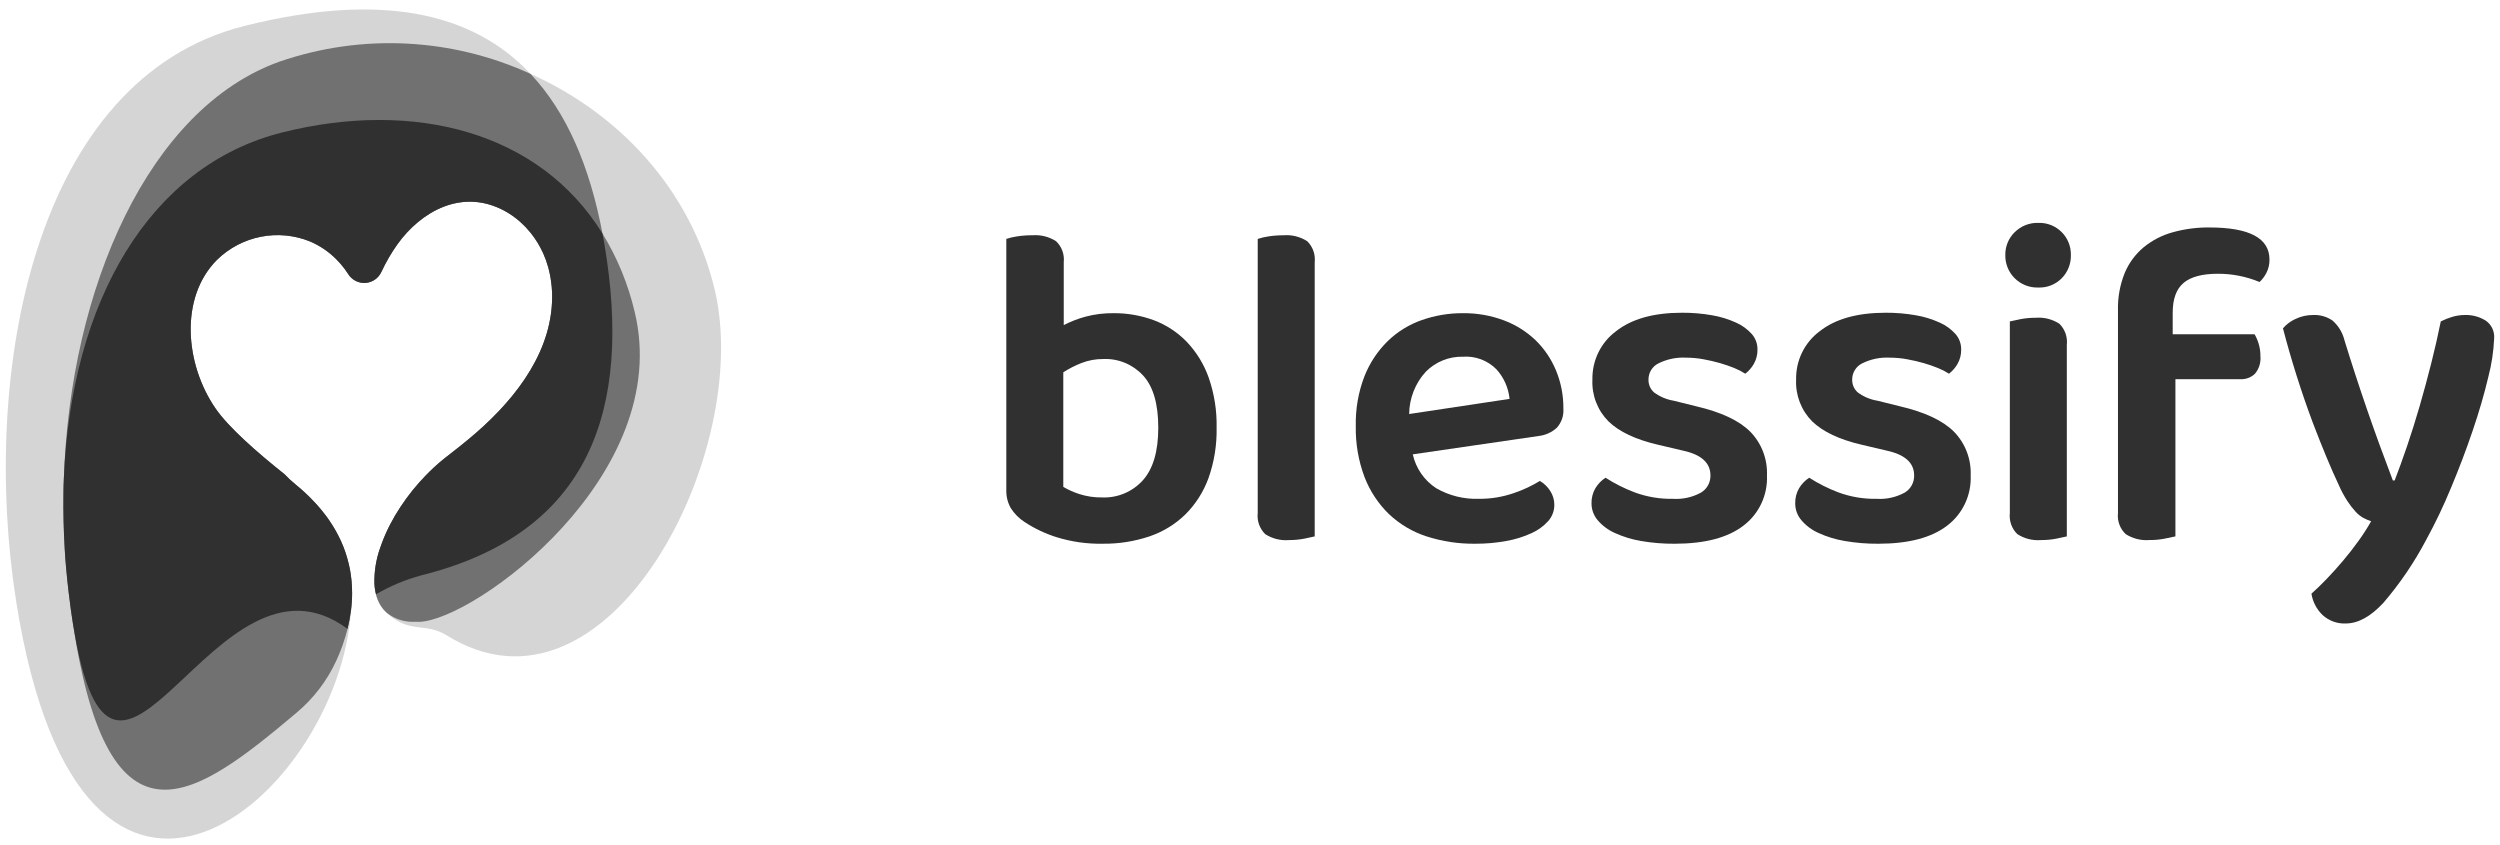
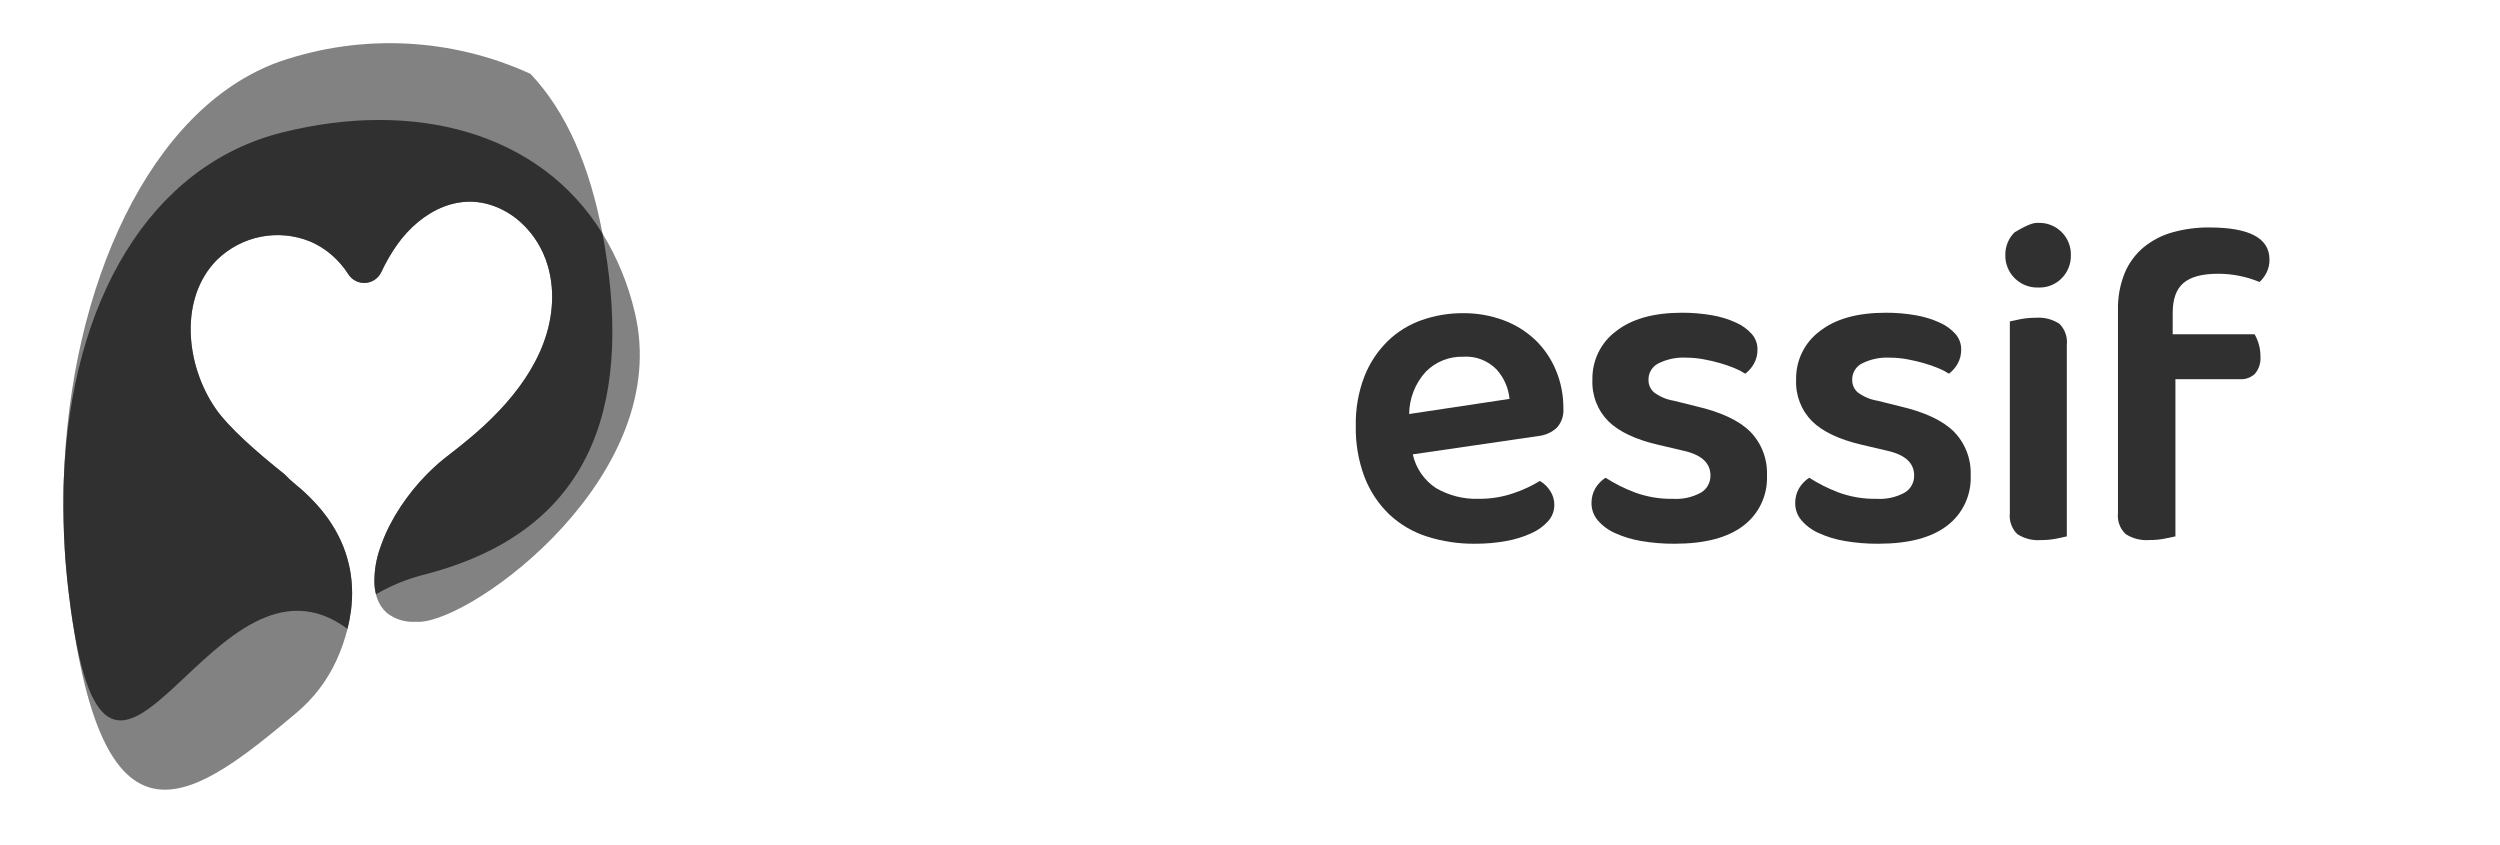
<svg xmlns="http://www.w3.org/2000/svg" width="216" height="73" viewBox="0 0 216 73" fill="none">
-   <path d="M96.206 27.059C97.399 27.049 98.584 27.256 99.703 27.672C100.771 28.073 101.739 28.709 102.536 29.534C103.375 30.417 104.021 31.469 104.431 32.623C104.914 34.015 105.146 35.483 105.115 36.959C105.145 38.442 104.907 39.918 104.412 41.315C103.983 42.493 103.302 43.562 102.419 44.443C101.536 45.303 100.475 45.952 99.312 46.344C98.008 46.781 96.642 46.995 95.268 46.977C93.932 47.003 92.601 46.816 91.322 46.423C90.341 46.12 89.408 45.681 88.547 45.116C88.061 44.809 87.648 44.396 87.336 43.908C87.065 43.434 86.93 42.892 86.945 42.344V20.643C87.244 20.542 87.552 20.469 87.864 20.426C88.31 20.357 88.76 20.323 89.212 20.327C89.926 20.273 90.638 20.453 91.244 20.841C91.487 21.072 91.673 21.356 91.789 21.672C91.904 21.989 91.945 22.328 91.908 22.663V28.088C92.512 27.776 93.147 27.53 93.803 27.356C94.587 27.149 95.396 27.049 96.206 27.059ZM95.346 31.019C94.685 31.011 94.028 31.132 93.412 31.375C92.874 31.588 92.357 31.853 91.869 32.167V42.067C92.301 42.321 92.76 42.527 93.237 42.681C93.88 42.89 94.553 42.99 95.229 42.978C95.887 43.005 96.542 42.886 97.15 42.629C97.757 42.373 98.302 41.985 98.746 41.493C99.631 40.503 100.074 38.992 100.075 36.959C100.075 34.899 99.638 33.395 98.765 32.444C98.329 31.972 97.799 31.601 97.209 31.355C96.619 31.109 95.984 30.994 95.346 31.019H95.346Z" fill="#303030" />
-   <path d="M112.673 46.544C112.241 46.625 111.803 46.665 111.364 46.663C110.643 46.722 109.922 46.541 109.312 46.148C109.075 45.914 108.893 45.628 108.781 45.313C108.669 44.997 108.63 44.659 108.667 44.326V20.645C108.966 20.544 109.274 20.471 109.586 20.427C110.019 20.359 110.456 20.326 110.895 20.328C111.616 20.269 112.336 20.45 112.946 20.843C113.184 21.077 113.365 21.362 113.477 21.678C113.589 21.994 113.628 22.331 113.591 22.665V46.346C113.382 46.398 113.076 46.464 112.673 46.544Z" fill="#303030" />
  <path d="M122.064 39.256C122.333 40.466 123.063 41.52 124.096 42.186C125.214 42.827 126.485 43.142 127.769 43.097C128.799 43.108 129.823 42.94 130.797 42.602C131.582 42.338 132.336 41.986 133.044 41.553C133.409 41.765 133.717 42.064 133.943 42.424C134.172 42.776 134.294 43.19 134.294 43.612C134.298 44.131 134.11 44.632 133.767 45.018C133.362 45.466 132.87 45.823 132.321 46.067C131.629 46.383 130.9 46.609 130.152 46.74C129.263 46.904 128.36 46.983 127.456 46.978C126.032 46.995 124.613 46.781 123.256 46.344C122.048 45.955 120.94 45.299 120.012 44.424C119.089 43.529 118.369 42.441 117.902 41.236C117.368 39.821 117.109 38.315 117.14 36.801C117.109 35.34 117.361 33.886 117.883 32.524C118.334 31.375 119.02 30.336 119.895 29.475C120.737 28.659 121.744 28.037 122.845 27.653C123.989 27.253 125.191 27.052 126.401 27.059C127.6 27.046 128.792 27.253 129.918 27.673C130.933 28.049 131.863 28.628 132.653 29.375C133.417 30.114 134.022 31.003 134.431 31.989C134.867 33.035 135.086 34.16 135.076 35.296C135.099 35.597 135.06 35.901 134.963 36.187C134.865 36.473 134.711 36.736 134.509 36.959C134.068 37.358 133.515 37.608 132.927 37.672L122.064 39.256ZM126.401 30.821C125.809 30.805 125.22 30.911 124.669 31.132C124.118 31.353 123.618 31.685 123.197 32.108C122.28 33.103 121.765 34.41 121.751 35.771L130.426 34.464C130.332 33.511 129.934 32.614 129.293 31.91C128.916 31.529 128.463 31.235 127.964 31.047C127.465 30.859 126.932 30.782 126.401 30.821Z" fill="#303030" />
  <path d="M152.667 41.078C152.702 41.914 152.535 42.746 152.181 43.502C151.827 44.257 151.296 44.914 150.635 45.415C149.28 46.457 147.3 46.978 144.696 46.979C143.72 46.986 142.746 46.907 141.785 46.741C141.003 46.611 140.241 46.378 139.518 46.048C138.947 45.796 138.44 45.417 138.033 44.939C137.694 44.536 137.507 44.024 137.506 43.494C137.495 43.036 137.61 42.583 137.838 42.187C138.058 41.819 138.359 41.507 138.717 41.276C139.512 41.785 140.357 42.21 141.238 42.543C142.295 42.932 143.415 43.12 144.539 43.098C145.38 43.152 146.219 42.967 146.962 42.563C147.217 42.413 147.428 42.195 147.572 41.934C147.716 41.673 147.789 41.378 147.783 41.078C147.783 39.996 147.001 39.283 145.438 38.94L143.25 38.425C141.322 37.977 139.895 37.303 138.971 36.405C138.504 35.937 138.139 35.374 137.9 34.753C137.661 34.132 137.553 33.467 137.584 32.802C137.567 31.991 137.743 31.189 138.096 30.461C138.45 29.734 138.971 29.104 139.616 28.624C140.97 27.555 142.872 27.02 145.321 27.02C146.192 27.015 147.061 27.088 147.919 27.238C148.634 27.358 149.33 27.572 149.99 27.872C150.51 28.1 150.976 28.438 151.358 28.862C151.677 29.227 151.851 29.7 151.846 30.188C151.856 30.625 151.748 31.056 151.534 31.436C151.346 31.768 151.094 32.058 150.791 32.287C150.501 32.099 150.193 31.94 149.873 31.812C149.465 31.643 149.047 31.498 148.623 31.376C148.166 31.244 147.685 31.132 147.177 31.04C146.68 30.948 146.177 30.902 145.672 30.901C144.849 30.858 144.029 31.029 143.289 31.396C143.029 31.524 142.81 31.724 142.658 31.973C142.505 32.221 142.426 32.509 142.429 32.802C142.424 33.012 142.465 33.22 142.549 33.412C142.634 33.604 142.76 33.774 142.918 33.91C143.421 34.28 144.003 34.525 144.618 34.623L146.532 35.099C148.694 35.6 150.257 36.333 151.221 37.297C151.706 37.792 152.084 38.384 152.333 39.035C152.581 39.685 152.695 40.381 152.667 41.078Z" fill="#303030" />
  <path d="M170.267 41.078C170.302 41.914 170.135 42.746 169.781 43.502C169.427 44.257 168.896 44.914 168.235 45.415C166.88 46.457 164.9 46.978 162.295 46.979C161.32 46.986 160.346 46.907 159.384 46.741C158.602 46.611 157.84 46.378 157.118 46.048C156.547 45.796 156.04 45.417 155.633 44.939C155.293 44.536 155.106 44.024 155.106 43.494C155.095 43.036 155.209 42.583 155.438 42.187C155.658 41.819 155.959 41.507 156.317 41.276C157.112 41.785 157.957 42.21 158.837 42.543C159.895 42.932 161.014 43.12 162.139 43.098C162.98 43.152 163.819 42.967 164.562 42.563C164.817 42.413 165.028 42.195 165.172 41.934C165.316 41.673 165.389 41.378 165.382 41.078C165.382 39.996 164.601 39.283 163.038 38.94L160.85 38.425C158.922 37.977 157.495 37.303 156.571 36.405C156.104 35.937 155.739 35.374 155.5 34.753C155.261 34.132 155.153 33.467 155.184 32.802C155.167 31.991 155.342 31.189 155.696 30.461C156.05 29.734 156.571 29.104 157.216 28.624C158.57 27.555 160.472 27.02 162.921 27.02C163.791 27.015 164.661 27.088 165.519 27.238C166.233 27.358 166.929 27.572 167.59 27.872C168.11 28.1 168.576 28.438 168.958 28.862C169.277 29.227 169.451 29.7 169.446 30.188C169.456 30.625 169.348 31.056 169.133 31.436C168.946 31.768 168.693 32.058 168.391 32.287C168.101 32.099 167.793 31.94 167.473 31.812C167.064 31.643 166.647 31.498 166.222 31.376C165.766 31.244 165.284 31.132 164.777 31.04C164.28 30.948 163.777 30.902 163.272 30.901C162.449 30.858 161.629 31.029 160.889 31.396C160.629 31.524 160.41 31.724 160.258 31.973C160.105 32.221 160.026 32.509 160.029 32.802C160.024 33.012 160.065 33.22 160.149 33.412C160.234 33.604 160.36 33.774 160.517 33.91C161.021 34.28 161.603 34.525 162.217 34.623L164.132 35.099C166.294 35.6 167.857 36.333 168.821 37.297C169.305 37.792 169.684 38.384 169.933 39.035C170.181 39.685 170.295 40.381 170.267 41.078Z" fill="#303030" />
-   <path d="M173.259 22.03C173.254 21.666 173.322 21.303 173.46 20.966C173.597 20.629 173.802 20.324 174.061 20.07C174.33 19.8 174.651 19.589 175.003 19.45C175.356 19.31 175.733 19.245 176.112 19.258C176.488 19.244 176.862 19.308 177.212 19.448C177.562 19.588 177.879 19.8 178.144 20.07C178.397 20.327 178.597 20.633 178.731 20.97C178.865 21.306 178.931 21.667 178.925 22.03C178.935 22.406 178.868 22.779 178.73 23.127C178.591 23.475 178.384 23.791 178.12 24.054C177.856 24.318 177.542 24.524 177.197 24.659C176.851 24.795 176.482 24.857 176.112 24.842C175.733 24.856 175.356 24.791 175.003 24.651C174.651 24.512 174.33 24.3 174.061 24.03C173.799 23.77 173.593 23.458 173.456 23.114C173.318 22.77 173.251 22.401 173.259 22.03ZM173.65 27.772C173.858 27.72 174.165 27.654 174.569 27.575C175 27.493 175.438 27.453 175.877 27.455C176.598 27.396 177.319 27.577 177.929 27.97C178.167 28.204 178.348 28.49 178.46 28.805C178.572 29.121 178.61 29.459 178.574 29.792V46.345C178.365 46.398 178.059 46.464 177.655 46.543C177.224 46.625 176.785 46.664 176.346 46.662C175.625 46.721 174.905 46.54 174.295 46.147C174.057 45.913 173.876 45.628 173.764 45.312C173.652 44.996 173.613 44.659 173.65 44.325V27.772Z" fill="#303030" />
+   <path d="M173.259 22.03C173.254 21.666 173.322 21.303 173.46 20.966C173.597 20.629 173.802 20.324 174.061 20.07C175.356 19.31 175.733 19.245 176.112 19.258C176.488 19.244 176.862 19.308 177.212 19.448C177.562 19.588 177.879 19.8 178.144 20.07C178.397 20.327 178.597 20.633 178.731 20.97C178.865 21.306 178.931 21.667 178.925 22.03C178.935 22.406 178.868 22.779 178.73 23.127C178.591 23.475 178.384 23.791 178.12 24.054C177.856 24.318 177.542 24.524 177.197 24.659C176.851 24.795 176.482 24.857 176.112 24.842C175.733 24.856 175.356 24.791 175.003 24.651C174.651 24.512 174.33 24.3 174.061 24.03C173.799 23.77 173.593 23.458 173.456 23.114C173.318 22.77 173.251 22.401 173.259 22.03ZM173.65 27.772C173.858 27.72 174.165 27.654 174.569 27.575C175 27.493 175.438 27.453 175.877 27.455C176.598 27.396 177.319 27.577 177.929 27.97C178.167 28.204 178.348 28.49 178.46 28.805C178.572 29.121 178.61 29.459 178.574 29.792V46.345C178.365 46.398 178.059 46.464 177.655 46.543C177.224 46.625 176.785 46.664 176.346 46.662C175.625 46.721 174.905 46.54 174.295 46.147C174.057 45.913 173.876 45.628 173.764 45.312C173.652 44.996 173.613 44.659 173.65 44.325V27.772Z" fill="#303030" />
  <path d="M187.721 28.88H194.794C194.943 29.135 195.061 29.407 195.146 29.692C195.253 30.044 195.306 30.412 195.302 30.781C195.325 31.05 195.296 31.322 195.216 31.581C195.135 31.839 195.005 32.078 194.833 32.286C194.668 32.447 194.471 32.572 194.256 32.654C194.041 32.735 193.812 32.772 193.583 32.761H187.956V46.344C187.721 46.396 187.409 46.462 187.018 46.541C186.58 46.625 186.135 46.665 185.69 46.66C184.975 46.714 184.263 46.534 183.658 46.145C183.414 45.916 183.228 45.631 183.112 45.315C182.997 44.998 182.956 44.659 182.993 44.324V26.821C182.964 25.709 183.164 24.603 183.58 23.573C183.944 22.712 184.507 21.951 185.221 21.356C185.958 20.757 186.81 20.319 187.722 20.069C188.752 19.782 189.818 19.642 190.887 19.653C194.351 19.653 196.083 20.577 196.083 22.425C196.091 22.817 196.003 23.204 195.83 23.553C195.678 23.859 195.473 24.135 195.224 24.365C194.083 23.891 192.862 23.649 191.629 23.653C190.274 23.653 189.284 23.917 188.659 24.445C188.034 24.973 187.722 25.831 187.722 27.019L187.721 28.88Z" fill="#303030" />
-   <path d="M202.053 41.869C201.428 40.549 200.685 38.767 199.826 36.523C198.829 33.85 197.968 31.127 197.247 28.365C197.549 28.017 197.922 27.74 198.341 27.553C198.817 27.327 199.338 27.212 199.865 27.216C200.454 27.191 201.036 27.357 201.525 27.692C202.036 28.137 202.398 28.732 202.561 29.395C203.785 33.381 205.179 37.42 206.742 41.512H206.898C207.236 40.641 207.594 39.651 207.973 38.542C208.35 37.433 208.715 36.272 209.067 35.057C209.418 33.843 209.75 32.616 210.063 31.375C210.376 30.134 210.649 28.933 210.884 27.771C211.204 27.61 211.537 27.477 211.88 27.375C212.242 27.268 212.617 27.215 212.994 27.216C213.613 27.201 214.223 27.366 214.752 27.692C215.001 27.858 215.201 28.09 215.332 28.361C215.462 28.633 215.519 28.935 215.495 29.236C215.446 30.367 215.275 31.489 214.987 32.583C214.648 34.022 214.198 35.566 213.638 37.216C213.078 38.866 212.446 40.529 211.743 42.205C211.12 43.715 210.416 45.189 209.633 46.621C208.608 48.571 207.37 50.397 205.941 52.066C204.833 53.267 203.746 53.867 202.678 53.868C201.938 53.903 201.215 53.639 200.666 53.135C200.156 52.644 199.82 51.997 199.708 51.293C200.125 50.923 200.568 50.495 201.037 50.007C201.506 49.518 201.975 48.996 202.444 48.442C202.912 47.888 203.355 47.32 203.772 46.739C204.167 46.193 204.532 45.624 204.866 45.037C204.631 44.957 204.402 44.858 204.182 44.74C203.934 44.599 203.709 44.419 203.518 44.205C203.26 43.921 203.025 43.616 202.815 43.294C202.522 42.842 202.267 42.365 202.053 41.869Z" fill="#303030" />
-   <path opacity="0.2" d="M61.734 24.954C59.633 16.3 53.439 9.782 45.835 6.38C40.787 1.017 32.83 -0.684 21.159 2.231C2.876 6.795 -1.717 32.258 1.402 51.994C7.078 87.896 29.294 68.912 30.332 52.701C30.337 52.674 30.34 52.645 30.338 52.617C30.351 52.559 30.358 52.501 30.358 52.442C30.365 52.397 30.369 52.351 30.37 52.305C30.383 52.202 30.39 52.091 30.396 51.981V51.942C30.402 51.883 30.402 51.825 30.409 51.773C30.414 51.717 30.416 51.66 30.415 51.604C30.422 51.487 30.422 51.37 30.422 51.26C30.423 50.559 30.359 49.859 30.23 49.17C30.198 49.014 30.166 48.864 30.127 48.709C29.966 48.025 29.739 47.36 29.448 46.722L29.371 46.566V46.56C29.326 46.462 29.275 46.365 29.224 46.268V46.261C29.172 46.164 29.121 46.066 29.064 45.969V45.962C28.974 45.8 28.884 45.638 28.782 45.482C28.762 45.443 28.738 45.406 28.711 45.372V45.365L28.519 45.073V45.067C28.384 44.872 28.25 44.671 28.096 44.476C27.872 44.184 27.629 43.885 27.366 43.593C27.276 43.489 27.18 43.392 27.09 43.301C26.603 42.783 26.08 42.299 25.527 41.853C25.198 41.583 24.886 41.293 24.592 40.983C22.177 39.061 19.756 36.932 18.628 35.302C15.995 31.485 15.483 25.726 18.75 22.448C19.798 21.428 21.113 20.736 22.539 20.455C23.965 20.174 25.441 20.316 26.789 20.864C27.63 21.223 28.395 21.741 29.044 22.389C29.304 22.649 29.546 22.927 29.768 23.22C29.877 23.37 29.98 23.519 30.082 23.675C30.239 23.927 30.46 24.132 30.722 24.267C30.984 24.403 31.277 24.465 31.57 24.446C31.864 24.428 32.147 24.329 32.39 24.162C32.633 23.994 32.827 23.763 32.952 23.493C33.335 22.667 33.792 21.878 34.317 21.136C36.36 18.26 39.954 16.215 43.644 18.247C44.084 18.491 44.498 18.781 44.88 19.111C44.964 19.182 45.04 19.254 45.117 19.331C45.326 19.522 45.521 19.729 45.7 19.948C45.806 20.063 45.904 20.185 45.995 20.312C46.105 20.448 46.205 20.591 46.296 20.74C46.397 20.883 46.489 21.033 46.571 21.188C46.661 21.337 46.742 21.491 46.815 21.649C46.89 21.79 46.956 21.935 47.013 22.084C47.02 22.114 47.031 22.142 47.045 22.169C47.115 22.317 47.173 22.471 47.218 22.63C47.339 22.963 47.433 23.306 47.5 23.655C47.539 23.818 47.564 23.986 47.59 24.155C47.607 24.234 47.618 24.315 47.622 24.395C47.643 24.518 47.658 24.641 47.667 24.765C47.686 24.928 47.692 25.09 47.699 25.252C47.872 30.128 44.714 34.283 41.139 37.393C40.229 38.185 39.281 38.925 38.327 39.665C37.751 40.133 37.205 40.639 36.693 41.178C36.639 41.231 36.587 41.287 36.539 41.346C36.437 41.45 36.347 41.548 36.251 41.652C35.456 42.543 34.748 43.511 34.137 44.541C34.137 44.542 34.137 44.542 34.137 44.543C34.136 44.544 34.136 44.545 34.135 44.545C34.135 44.546 34.134 44.547 34.133 44.547C34.133 44.547 34.132 44.547 34.131 44.547C34.003 44.781 33.874 45.008 33.753 45.235C33.753 45.236 33.753 45.237 33.752 45.238C33.752 45.239 33.752 45.239 33.751 45.24C33.75 45.241 33.75 45.241 33.749 45.241C33.748 45.242 33.747 45.242 33.746 45.242C33.455 45.795 33.2 46.368 32.984 46.956C32.939 47.066 32.901 47.183 32.862 47.293C32.496 48.303 32.322 49.373 32.35 50.449C32.356 50.553 32.369 50.656 32.376 50.76C32.388 50.864 32.401 50.962 32.42 51.059C32.427 51.078 32.427 51.098 32.433 51.117C32.446 51.195 32.465 51.273 32.484 51.351C32.496 51.41 32.511 51.469 32.529 51.526C32.561 51.637 32.6 51.741 32.638 51.838C32.669 51.918 32.706 51.996 32.747 52.072C32.847 52.277 32.972 52.469 33.119 52.643L33.125 52.65C33.189 52.714 33.247 52.779 33.311 52.844C33.356 52.883 33.394 52.929 33.439 52.968C35.348 54.772 36.757 53.753 38.589 54.889C52.535 63.589 65.155 39.016 61.734 24.954Z" fill="#303030" />
  <path d="M54.835 26.947C54.275 24.555 53.336 22.27 52.055 20.182C50.953 14.346 48.942 9.671 45.835 6.38C39.002 3.259 31.255 2.88 24.157 5.322C12.882 9.347 6.053 24.811 5.515 41.373C5.496 41.814 5.483 42.256 5.483 42.697C5.464 44.236 5.496 45.781 5.586 47.319V47.339C5.618 47.943 5.662 48.547 5.72 49.157C5.778 49.819 5.848 50.475 5.925 51.13C5.989 51.656 6.053 52.156 6.117 52.637L6.213 53.299C6.245 53.513 6.277 53.727 6.31 53.935C9.423 74.541 16.969 68.861 25.611 61.589C27.076 60.365 28.253 58.826 29.057 57.084C29.463 56.201 29.787 55.281 30.025 54.338C30.151 53.824 30.25 53.304 30.319 52.779C30.326 52.754 30.326 52.728 30.332 52.702C30.337 52.674 30.34 52.645 30.339 52.617C30.351 52.56 30.358 52.501 30.358 52.442C30.365 52.397 30.369 52.351 30.371 52.306C30.383 52.202 30.39 52.091 30.396 51.981V51.942C30.403 51.883 30.403 51.825 30.409 51.773C30.414 51.717 30.416 51.661 30.416 51.604C30.422 51.487 30.422 51.371 30.422 51.26C30.424 50.559 30.359 49.859 30.23 49.17C30.198 49.014 30.166 48.865 30.127 48.709C29.966 48.026 29.739 47.36 29.448 46.722L29.371 46.566V46.56C29.326 46.462 29.275 46.365 29.224 46.268V46.261C29.173 46.164 29.121 46.066 29.064 45.969V45.963C28.974 45.8 28.884 45.638 28.782 45.482C28.762 45.443 28.739 45.406 28.711 45.372V45.365L28.519 45.073V45.067C28.385 44.872 28.25 44.671 28.096 44.476C27.872 44.184 27.629 43.885 27.366 43.593C27.276 43.489 27.18 43.392 27.091 43.301C26.603 42.783 26.081 42.299 25.528 41.853C25.198 41.583 24.886 41.293 24.592 40.983C22.177 39.061 19.756 36.932 18.628 35.302C15.995 31.485 15.483 25.726 18.75 22.448C19.798 21.428 21.114 20.736 22.54 20.456C23.965 20.174 25.441 20.316 26.79 20.864C27.63 21.223 28.395 21.741 29.045 22.39C29.304 22.649 29.546 22.927 29.768 23.221C29.877 23.37 29.98 23.519 30.082 23.675C30.239 23.927 30.46 24.132 30.722 24.267C30.984 24.403 31.277 24.465 31.57 24.447C31.864 24.428 32.147 24.33 32.39 24.162C32.633 23.994 32.828 23.763 32.952 23.493C33.336 22.667 33.792 21.878 34.317 21.137C36.36 18.26 39.954 16.215 43.644 18.247C44.084 18.491 44.499 18.781 44.88 19.111C44.964 19.182 45.041 19.254 45.117 19.332C45.326 19.523 45.521 19.729 45.7 19.948C45.806 20.063 45.904 20.185 45.995 20.312C46.105 20.448 46.205 20.591 46.296 20.741C46.398 20.883 46.49 21.033 46.572 21.189C46.661 21.337 46.743 21.491 46.815 21.649C46.89 21.79 46.957 21.935 47.014 22.084C47.02 22.114 47.031 22.142 47.046 22.169C47.115 22.317 47.173 22.472 47.219 22.63C47.339 22.964 47.433 23.307 47.5 23.655C47.539 23.818 47.565 23.987 47.59 24.155C47.608 24.234 47.618 24.315 47.622 24.396C47.643 24.518 47.658 24.642 47.667 24.766C47.686 24.928 47.693 25.09 47.699 25.253C47.872 30.128 44.714 34.283 41.139 37.393C40.23 38.185 39.282 38.925 38.327 39.665C37.751 40.134 37.206 40.639 36.693 41.178C36.639 41.231 36.587 41.287 36.54 41.347C36.437 41.45 36.347 41.548 36.251 41.652C35.457 42.544 34.749 43.511 34.137 44.541C34.137 44.542 34.137 44.543 34.137 44.543C34.137 44.544 34.136 44.545 34.136 44.545C34.135 44.546 34.134 44.547 34.133 44.547C34.133 44.547 34.132 44.547 34.131 44.547C34.003 44.781 33.875 45.008 33.753 45.236C33.753 45.236 33.753 45.237 33.753 45.238C33.752 45.239 33.752 45.24 33.751 45.24C33.751 45.241 33.75 45.241 33.749 45.242C33.748 45.242 33.748 45.242 33.747 45.242C33.455 45.796 33.201 46.368 32.984 46.956C32.94 47.066 32.901 47.183 32.863 47.294C32.496 48.303 32.322 49.374 32.35 50.449C32.356 50.553 32.369 50.657 32.376 50.76C32.389 50.864 32.401 50.962 32.421 51.059C32.427 51.078 32.427 51.098 32.433 51.117C32.446 51.195 32.465 51.273 32.485 51.351C32.497 51.41 32.511 51.469 32.529 51.526C32.562 51.637 32.6 51.741 32.638 51.838C32.669 51.918 32.706 51.996 32.747 52.072C32.848 52.277 32.972 52.469 33.119 52.643L33.125 52.65C33.189 52.715 33.247 52.779 33.311 52.844C33.356 52.883 33.394 52.929 33.439 52.968C34.14 53.511 35.012 53.779 35.893 53.721C36.014 53.721 36.117 53.727 36.226 53.727C41.011 53.591 58.25 41.009 54.835 26.947Z" fill="#303030" fill-opacity="0.6" />
  <path d="M52.234 21.173C52.177 20.835 52.119 20.504 52.055 20.18C46.616 11.37 35.771 8.598 24.419 11.435C12.895 14.304 6.124 26.094 5.515 41.37C5.496 41.812 5.483 42.253 5.483 42.695C5.464 44.233 5.496 45.779 5.586 47.317V47.337C5.618 47.941 5.663 48.544 5.72 49.154C5.778 49.817 5.848 50.472 5.925 51.128C5.989 51.654 6.053 52.154 6.117 52.634L6.213 53.297C6.245 53.511 6.277 53.725 6.31 53.933C9.858 76.169 18.475 45.785 30.025 54.335C30.151 53.822 30.25 53.302 30.319 52.777C30.326 52.751 30.326 52.725 30.332 52.699C30.338 52.672 30.34 52.643 30.339 52.615C30.351 52.557 30.358 52.499 30.358 52.44C30.365 52.395 30.37 52.349 30.371 52.303C30.384 52.199 30.39 52.089 30.396 51.979V51.94C30.403 51.881 30.403 51.823 30.409 51.771C30.414 51.715 30.416 51.658 30.416 51.602C30.422 51.485 30.422 51.368 30.422 51.258C30.424 50.557 30.359 49.857 30.23 49.167C30.198 49.012 30.166 48.862 30.127 48.706C29.966 48.023 29.739 47.358 29.448 46.72L29.371 46.564V46.558C29.326 46.46 29.275 46.363 29.224 46.266V46.259C29.173 46.162 29.122 46.064 29.064 45.967V45.96C28.974 45.798 28.884 45.636 28.782 45.48C28.762 45.441 28.739 45.404 28.712 45.37V45.363L28.519 45.071V45.064C28.385 44.87 28.25 44.668 28.096 44.474C27.872 44.181 27.629 43.883 27.366 43.591C27.276 43.487 27.18 43.389 27.091 43.298C26.603 42.781 26.081 42.297 25.528 41.851C25.198 41.581 24.886 41.291 24.592 40.981C22.177 39.059 19.756 36.93 18.628 35.3C15.995 31.483 15.483 25.724 18.75 22.446C19.798 21.426 21.114 20.734 22.54 20.453C23.965 20.172 25.441 20.314 26.79 20.861C27.63 21.221 28.395 21.739 29.045 22.387C29.304 22.647 29.546 22.925 29.768 23.218C29.877 23.367 29.98 23.517 30.082 23.673C30.239 23.925 30.46 24.129 30.722 24.265C30.984 24.401 31.277 24.463 31.57 24.444C31.864 24.426 32.147 24.327 32.39 24.16C32.633 23.992 32.828 23.761 32.952 23.491C33.336 22.665 33.792 21.876 34.317 21.134C36.36 18.258 39.954 16.213 43.644 18.245C44.084 18.489 44.499 18.778 44.88 19.109C44.964 19.18 45.041 19.251 45.117 19.329C45.326 19.52 45.521 19.726 45.7 19.946C45.806 20.061 45.904 20.183 45.995 20.31C46.105 20.445 46.205 20.589 46.296 20.738C46.398 20.881 46.49 21.031 46.572 21.186C46.661 21.335 46.743 21.489 46.815 21.647C46.89 21.788 46.957 21.933 47.014 22.082C47.02 22.111 47.031 22.14 47.046 22.166C47.115 22.315 47.173 22.469 47.219 22.627C47.339 22.961 47.433 23.304 47.501 23.653C47.539 23.815 47.565 23.984 47.59 24.153C47.608 24.232 47.618 24.312 47.622 24.393C47.643 24.516 47.658 24.639 47.667 24.763C47.686 24.926 47.693 25.088 47.699 25.25C47.872 30.126 44.714 34.281 41.139 37.391C40.23 38.183 39.282 38.923 38.327 39.663C37.751 40.131 37.206 40.636 36.693 41.176C36.639 41.228 36.587 41.285 36.54 41.344C36.437 41.448 36.347 41.546 36.251 41.65C35.457 42.541 34.749 43.509 34.137 44.538C34.137 44.539 34.137 44.54 34.137 44.541C34.137 44.542 34.136 44.542 34.136 44.543C34.135 44.544 34.134 44.544 34.133 44.545C34.133 44.545 34.132 44.545 34.131 44.545C34.003 44.779 33.875 45.006 33.753 45.233C33.753 45.234 33.753 45.235 33.753 45.236C33.752 45.236 33.752 45.237 33.751 45.238C33.751 45.238 33.75 45.239 33.749 45.239C33.748 45.239 33.748 45.24 33.747 45.24C33.455 45.793 33.201 46.366 32.984 46.954C32.94 47.064 32.901 47.181 32.863 47.291C32.496 48.3 32.322 49.371 32.35 50.446C32.356 50.55 32.369 50.654 32.376 50.758C32.389 50.862 32.401 50.959 32.421 51.057C32.427 51.076 32.427 51.096 32.433 51.115C32.446 51.193 32.465 51.271 32.485 51.349C33.718 50.627 35.041 50.074 36.418 49.706C50.947 46.077 54.63 35.45 52.234 21.173Z" fill="#303030" />
</svg>